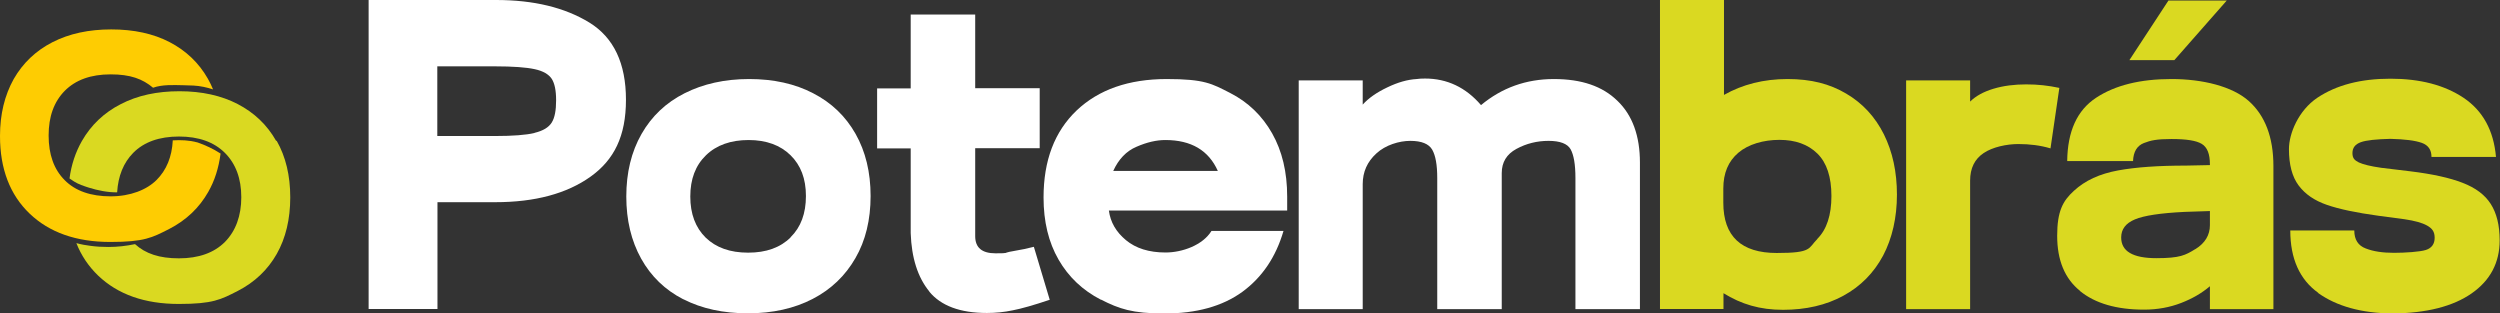
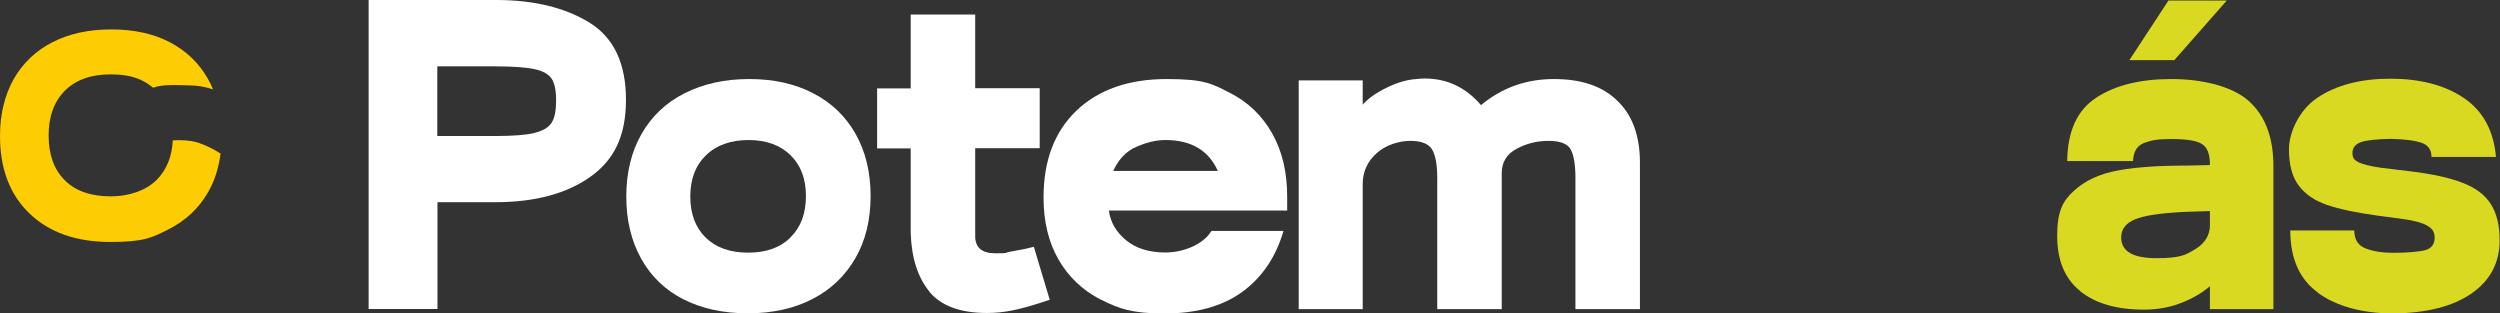
<svg xmlns="http://www.w3.org/2000/svg" id="Camada_2" version="1.1" viewBox="0 0 1496.1 187.6">
  <rect x="0" y="0" width="1496.1" height="187.6" fill="#333333" stroke="none" />
  <defs>
    <style> .st0 { fill: #fff; } .st1 { fill: #fecc02; } .st2 { fill: #dad921; } </style>
  </defs>
  <g id="Camada_1-2">
    <g>
      <g>
        <path class="st0" d="M220.6,0h76.3c22.5,0,41.1,4.5,55.8,13.5,14.6,9,21.9,24.4,21.9,46.2s-7.1,36-21.3,46.1c-14.2,10.1-33.2,15.2-56.9,15.2h-34.6v63.9h-41.2V0h0ZM319.9,79.5c5.1-1.2,8.5-3.3,10.3-6.2,1.8-2.9,2.6-7.3,2.6-13.3s-.9-10.1-2.6-12.8c-1.8-2.7-5.1-4.7-10.2-5.8-5-1.1-13-1.7-23.9-1.7h-34.4v41.7h34.6c10.6,0,18.4-.6,23.5-1.8h0Z" />
        <path class="st0" d="M408.9,179.1c-10.9-5.6-19.3-13.7-25.2-24.3-5.9-10.6-8.9-23-8.9-37.2s3-26.7,9.1-37.4c6.1-10.7,14.7-18.8,25.8-24.4,11.1-5.6,24-8.5,38.6-8.5s27.4,2.8,38.3,8.5c10.9,5.6,19.4,13.7,25.4,24.3,6,10.6,9,23,9,37.2s-3,26.7-9.1,37.2c-6.1,10.6-14.6,18.7-25.6,24.4-11,5.7-23.9,8.6-38.7,8.6s-27.6-2.8-38.6-8.4h0ZM473.1,142c6.2-6.1,9.2-14.3,9.2-24.7s-3.1-18.4-9.2-24.4-14.5-9.1-25.1-9.1-19.2,3-25.5,9.1-9.4,14.3-9.4,24.7,3.1,18.6,9.2,24.6c6.2,6,14.6,9,25.4,9s19.2-3,25.4-9.1h0Z" />
        <path class="st0" d="M556.2,174.5c-7-8.5-10.7-20.2-11.2-35v-50.7h-20.1v-35.9h20.1V8.7h38.6v44.1h38.6v35.9h-38.6v52.6c0,6.9,4,10.3,12.2,10.3s5.1-.3,8.3-.9,6.3-1.2,9.1-1.7l5.5-1.3,9.5,31.7c-9.5,3.2-16.9,5.3-22.1,6.3-5.2,1.1-10.3,1.6-15.5,1.6-16,0-27.5-4.3-34.5-12.8h0Z" />
        <path class="st0" d="M658.7,179.3c-10.8-5.6-19.2-13.5-25.2-23.9-6-10.4-9-22.8-9-37.2,0-22.2,6.6-39.5,19.8-52.1,13.2-12.5,31.2-18.8,53.9-18.8s27.1,2.8,37.9,8.3c10.8,5.5,19.2,13.6,25.2,24.2,6,10.6,9,23.2,9,37.8v8.4h-106.7c.9,6.9,4.3,12.8,10.2,17.7,5.9,4.9,13.8,7.4,23.7,7.4s22.2-4.3,27.5-12.9h43.1c-4.6,15.7-12.8,27.8-24.7,36.5-11.9,8.6-27.4,12.9-46.6,12.9s-27.1-2.8-37.9-8.3h0ZM697.4,83.8c-5.3,0-11,1.3-17.2,4-6.2,2.6-10.8,7.5-14,14.5h62.6c-5.5-12.3-15.9-18.5-31.4-18.5Z" />
        <path class="st0" d="M777.2,48.1h38.3v14.5c3.5-3.9,8.4-7.3,14.7-10.3,6.2-3,12.1-4.7,17.6-5,1.2-.2,2.9-.3,5-.3,13.2,0,24.4,5.3,33.5,15.9,12.5-10.4,27-15.6,43.6-15.6s29.1,4.3,38,13c9,8.6,13.5,21,13.5,37v87.7h-38.6v-78.5c0-8.1-1-13.8-2.9-17.2-1.9-3.3-6.3-5-13.2-5s-13.3,1.6-19.2,4.8c-5.9,3.2-8.8,8-8.8,14.5v81.4h-38.6v-78.5c0-7.8-1-13.4-3-16.9-2-3.5-6.4-5.3-13.1-5.3s-14.9,2.5-20.3,7.5c-5.5,5-8.2,11.1-8.2,18.4v74.8h-38.3V48.1h0Z" />
-         <path class="st2" d="M1031.4,175.4v9.5h-38V0h38.3v56.8c11.1-6.3,23.8-9.5,38-9.5s25.3,2.9,35.1,8.7c9.9,5.8,17.4,14,22.6,24.4,5.2,10.5,7.8,22.5,7.8,36.1s-2.8,26.1-8.3,36.5c-5.6,10.4-13.5,18.4-23.8,24-10.3,5.6-22.3,8.4-36.1,8.4s-24.9-3.3-35.7-10h0ZM1087.6,142.9c5.6-5.6,8.4-14.2,8.4-25.6s-2.8-19.9-8.4-25.4c-5.6-5.5-13.2-8.2-22.7-8.2s-18.6,2.6-24.6,7.7c-6,5.1-9,12.2-9,21.4v8.5c0,20.1,10.7,30.1,32,30.1s18.7-2.8,24.3-8.4h0Z" />
-         <path class="st2" d="M1140.7,48.1h38.3v12.7c3.3-3.3,8-5.9,14-7.7s12.5-2.6,19.6-2.6,13.1.7,19.8,2.1l-5.3,36.2c-6-1.8-12.4-2.6-19.3-2.6s-15.4,1.8-20.7,5.4c-5.4,3.6-8.1,9.1-8.1,16.5v76.9h-38.3V48.1h0Z" />
        <path class="st2" d="M1244.8,174.1c-9.2-7.4-13.7-18.4-13.7-33s3.3-20.8,10-26.9c6.7-6.2,15.5-10.2,26.4-12.2s24.5-2.9,40.7-2.9l14.3-.3v-.5c0-6.2-1.6-10.2-4.9-12.2s-9.3-2.9-18.1-2.9-12.4.8-16.5,2.4c-4.1,1.6-6.3,5.2-6.5,10.8h-39.4c.2-17.8,5.9-30.4,17.3-37.9,11.4-7.5,26.4-11.2,45.1-11.2s36.4,4.4,46.2,13.1,14.8,21.7,14.8,39v85.6h-38v-13.7c-4.8,4.1-10.5,7.4-17.2,10-6.7,2.6-14.1,4-22.2,4-16.4,0-29.2-3.7-38.3-11.1h0ZM1313.8,149.1c5.8-3.6,8.7-8.4,8.7-14.4v-8.4l-15.1.5c-14.4.7-24.4,2.2-29.8,4.5-5.5,2.3-8.2,5.9-8.2,10.8,0,8.3,7,12.4,21.1,12.4s17.4-1.8,23.2-5.4h0ZM1297.7.3h34.9l-31.4,35.7h-26.9L1297.7.3Z" />
        <path class="st2" d="M1387.4,175.3c-11.2-8-16.8-20.5-16.8-37.4h38.3c0,5.5,2.3,9.1,6.9,10.8,4.6,1.8,10.2,2.6,16.9,2.6s15.5-.6,19-1.7c3.5-1.1,5.3-3.6,5.3-7.3s-1.5-5.6-4.5-7.3c-3-1.7-7.5-2.9-13.5-3.8l-15.8-2.1c-13-1.8-23.2-3.9-30.7-6.5s-13-6.4-16.9-11.6c-3.9-5.2-5.8-12.5-5.8-21.8s5.7-23.1,17-30.7c11.4-7.6,25.9-11.4,43.7-11.4s32.4,3.8,43.9,11.5c11.4,7.7,17.9,19.4,19.3,35.3h-38.6c0-4.2-1.9-7-5.8-8.4-3.9-1.4-10.1-2.2-18.8-2.4-8.4.2-14.4.8-17.7,2-3.3,1.2-5,3.3-5,6.5s1.3,4.3,3.8,5.6c2.6,1.2,7,2.3,13.3,3.2l17.4,2.1c13.2,1.6,23.7,3.9,31.4,6.9,7.8,3,13.4,7.2,16.9,12.7,3.5,5.5,5.3,12.7,5.3,21.7,0,13.4-5.6,24-16.8,31.8-11.2,7.8-27,11.8-47.4,12-18.5-.2-33.3-4.3-44.5-12.3h0Z" />
      </g>
-       <path class="st2" d="M165.2,84.2c-5.4-9.5-13.1-16.8-22.9-21.9s-21.5-7.7-34.9-7.7-25.1,2.5-35.1,7.7c-10,5.1-17.8,12.5-23.3,22.1-3.8,6.7-6.3,14.1-7.4,22.4.9.6,1.7,1.2,2.7,1.8,2.7,1.7,5.8,2.7,8.9,3.7,5.1,1.6,11.3,2.9,16.9,2.8.6-9.8,3.8-17.7,9.6-23.6,6.4-6.5,15.6-9.8,27.4-9.8s21,3.3,27.5,9.8c6.5,6.5,9.8,15.4,9.8,26.5s-3.3,20.2-9.8,26.8c-6.5,6.5-15.7,9.8-27.5,9.8s-20-2.8-26.3-8.5c-5.3,1.1-10.5,1.7-16,1.7-3.6,0-7.3-.2-10.8-.7-1.3-.2-2.6-.4-3.9-.6-1.5-.3-3-.6-4.4-1,2.9,7.4,7.3,13.9,13,19.4,11.8,11.3,27.9,17,48.3,17s25.1-2.6,35.3-7.8c10.1-5.2,17.9-12.6,23.3-22.1s8.1-20.9,8.1-33.9-2.7-24.3-8.1-33.8h0Z" />
      <path class="st1" d="M118,85.2c-4.8-1.3-9.7-1.5-14.6-1.2-.5,9.9-3.8,17.8-9.7,23.7s-15.7,9.8-27.5,9.8-21.1-3.2-27.5-9.7c-6.4-6.4-9.6-15.3-9.6-26.7s3.2-20.2,9.7-26.8c6.5-6.5,15.6-9.8,27.4-9.8s19.1,2.7,25.4,8c5.6-2,12.3-1.6,17.9-1.5,4.2.1,8.3.1,12.4,1,1.9.4,3.8.9,5.6,1.5-.9-2.2-1.9-4.3-3.1-6.4-5.4-9.5-13.1-16.8-22.9-21.9s-21.5-7.6-34.9-7.6-25.1,2.5-35.1,7.6-17.8,12.5-23.3,22.1C2.8,57,0,68.3,0,81.4c0,19.6,5.9,35.1,17.7,46.4,11.8,11.3,27.9,17,48.3,17s25.1-2.6,35.3-7.8c10.1-5.2,17.9-12.6,23.3-22.1,3.9-6.8,6.3-14.5,7.4-23-4.3-2.8-9-5-13.9-6.7h0Z" />
    </g>
  </g>
</svg>